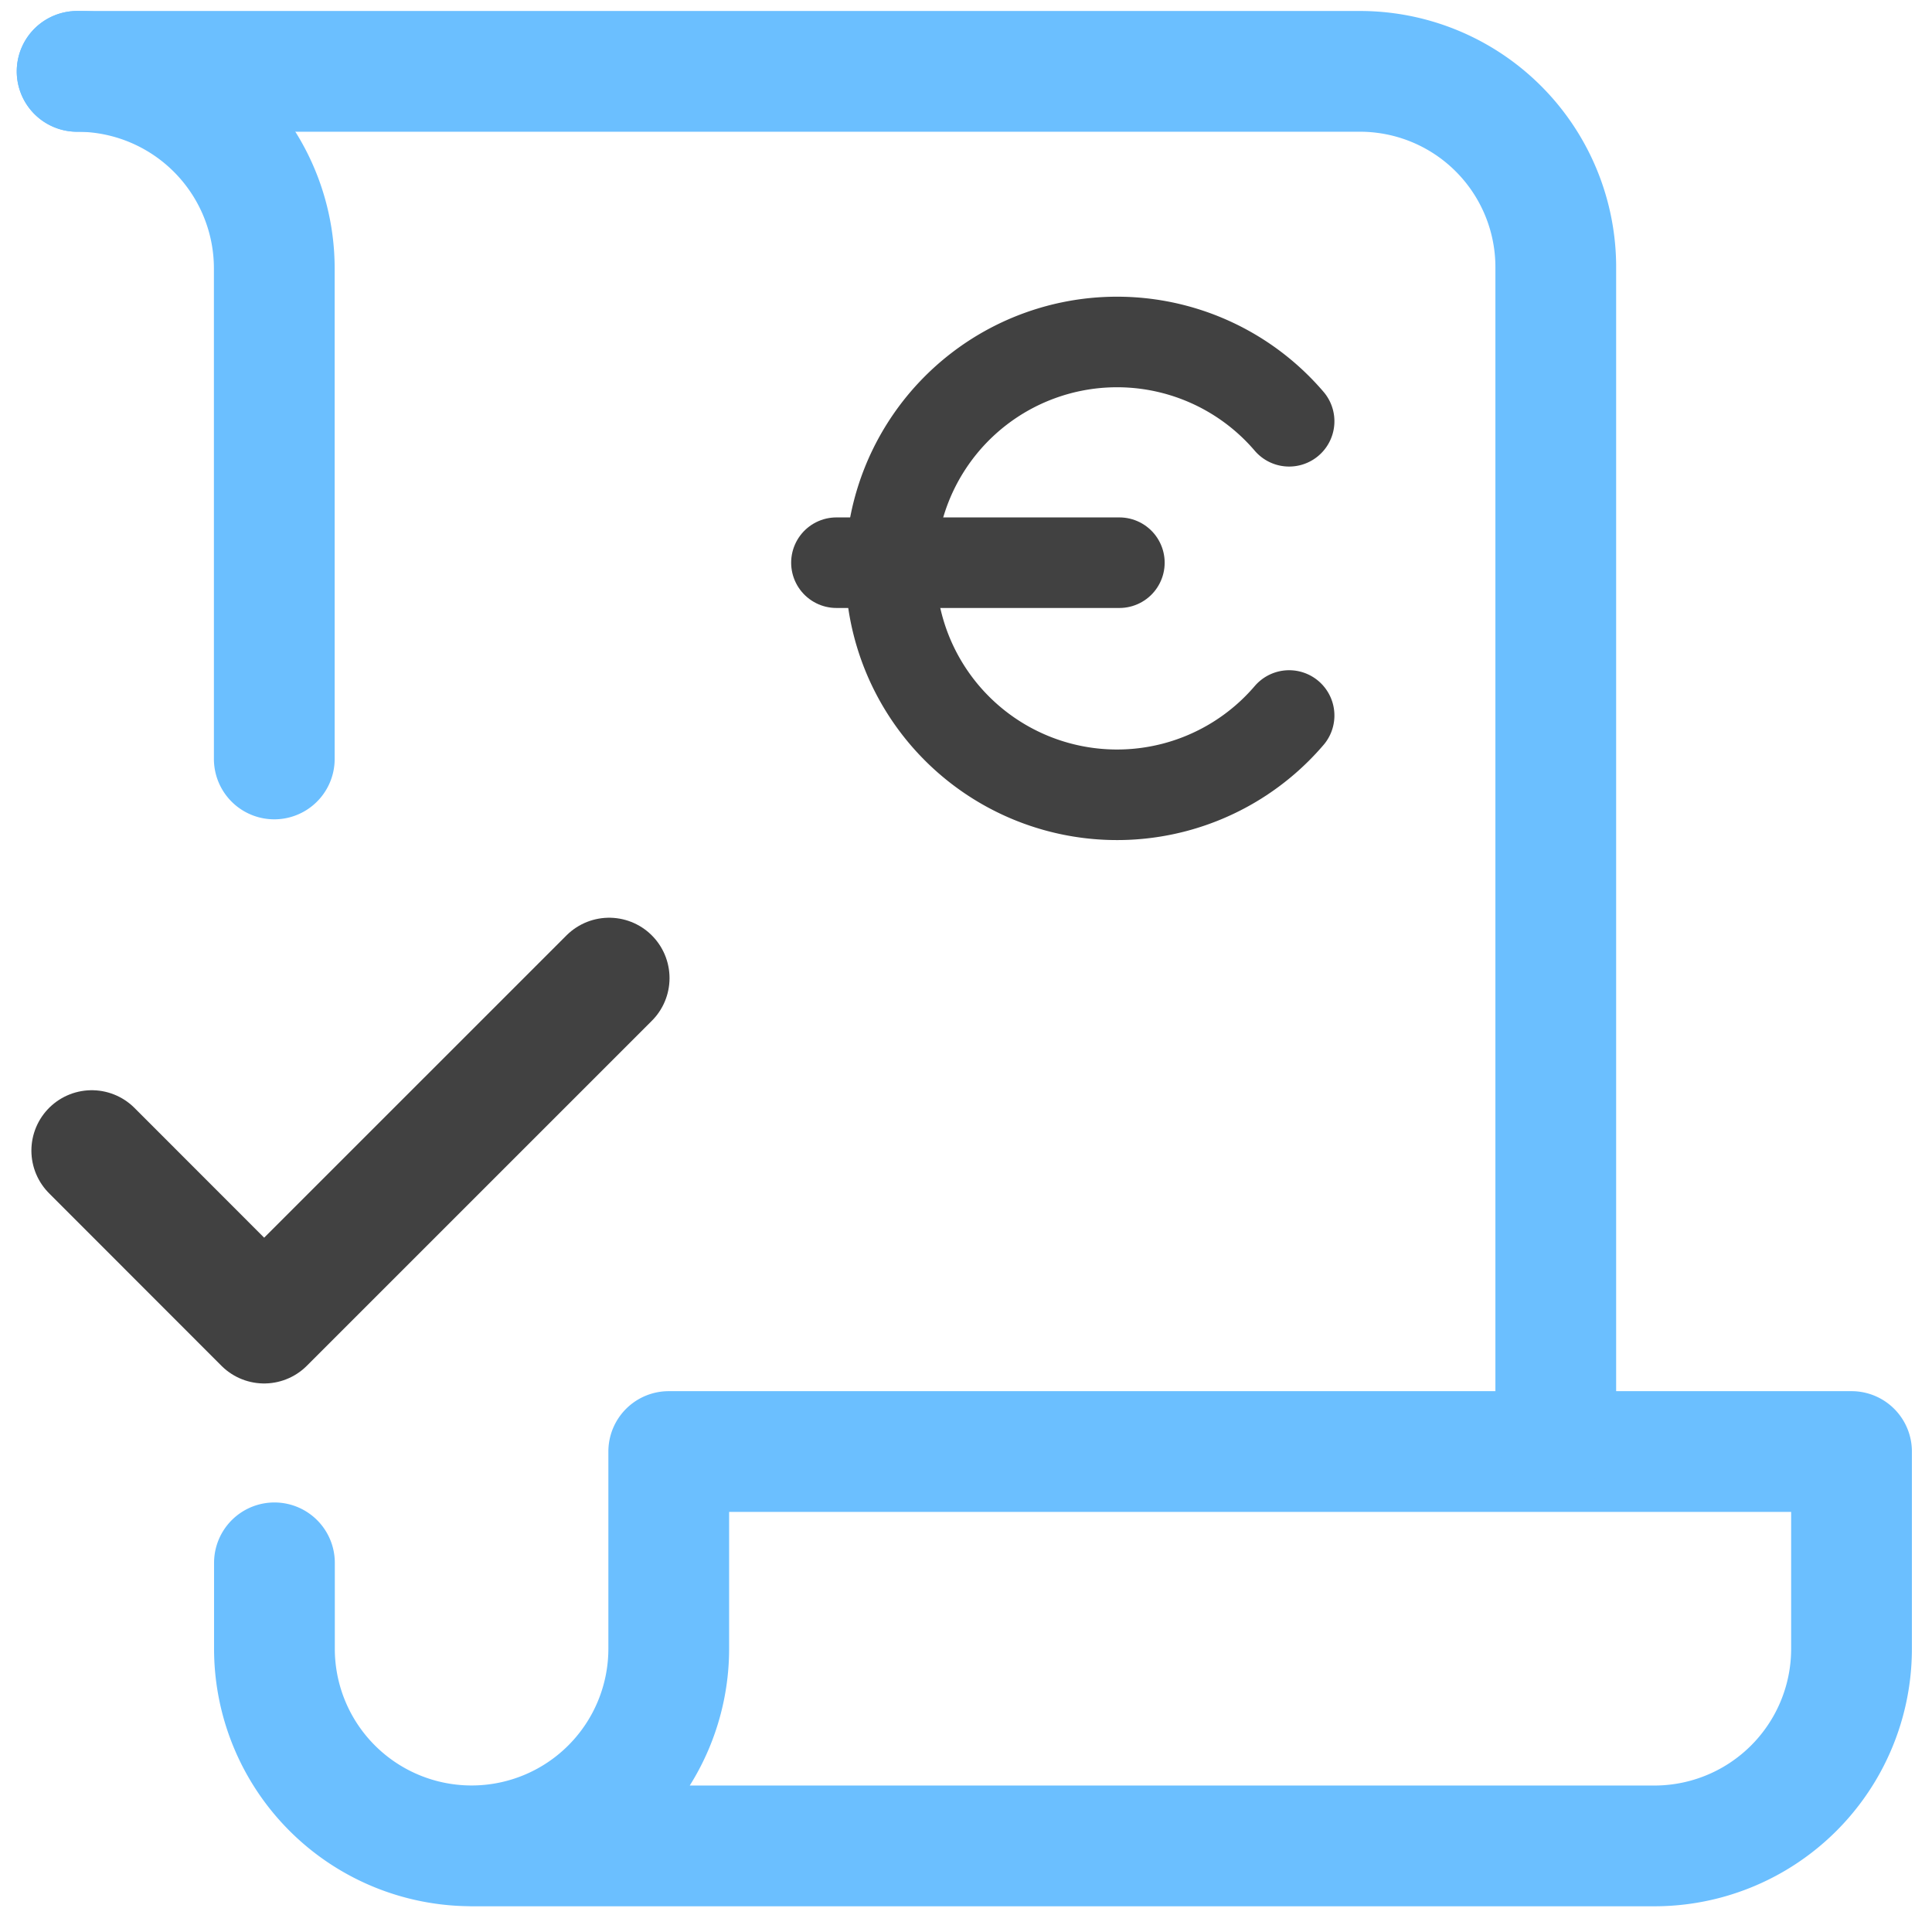
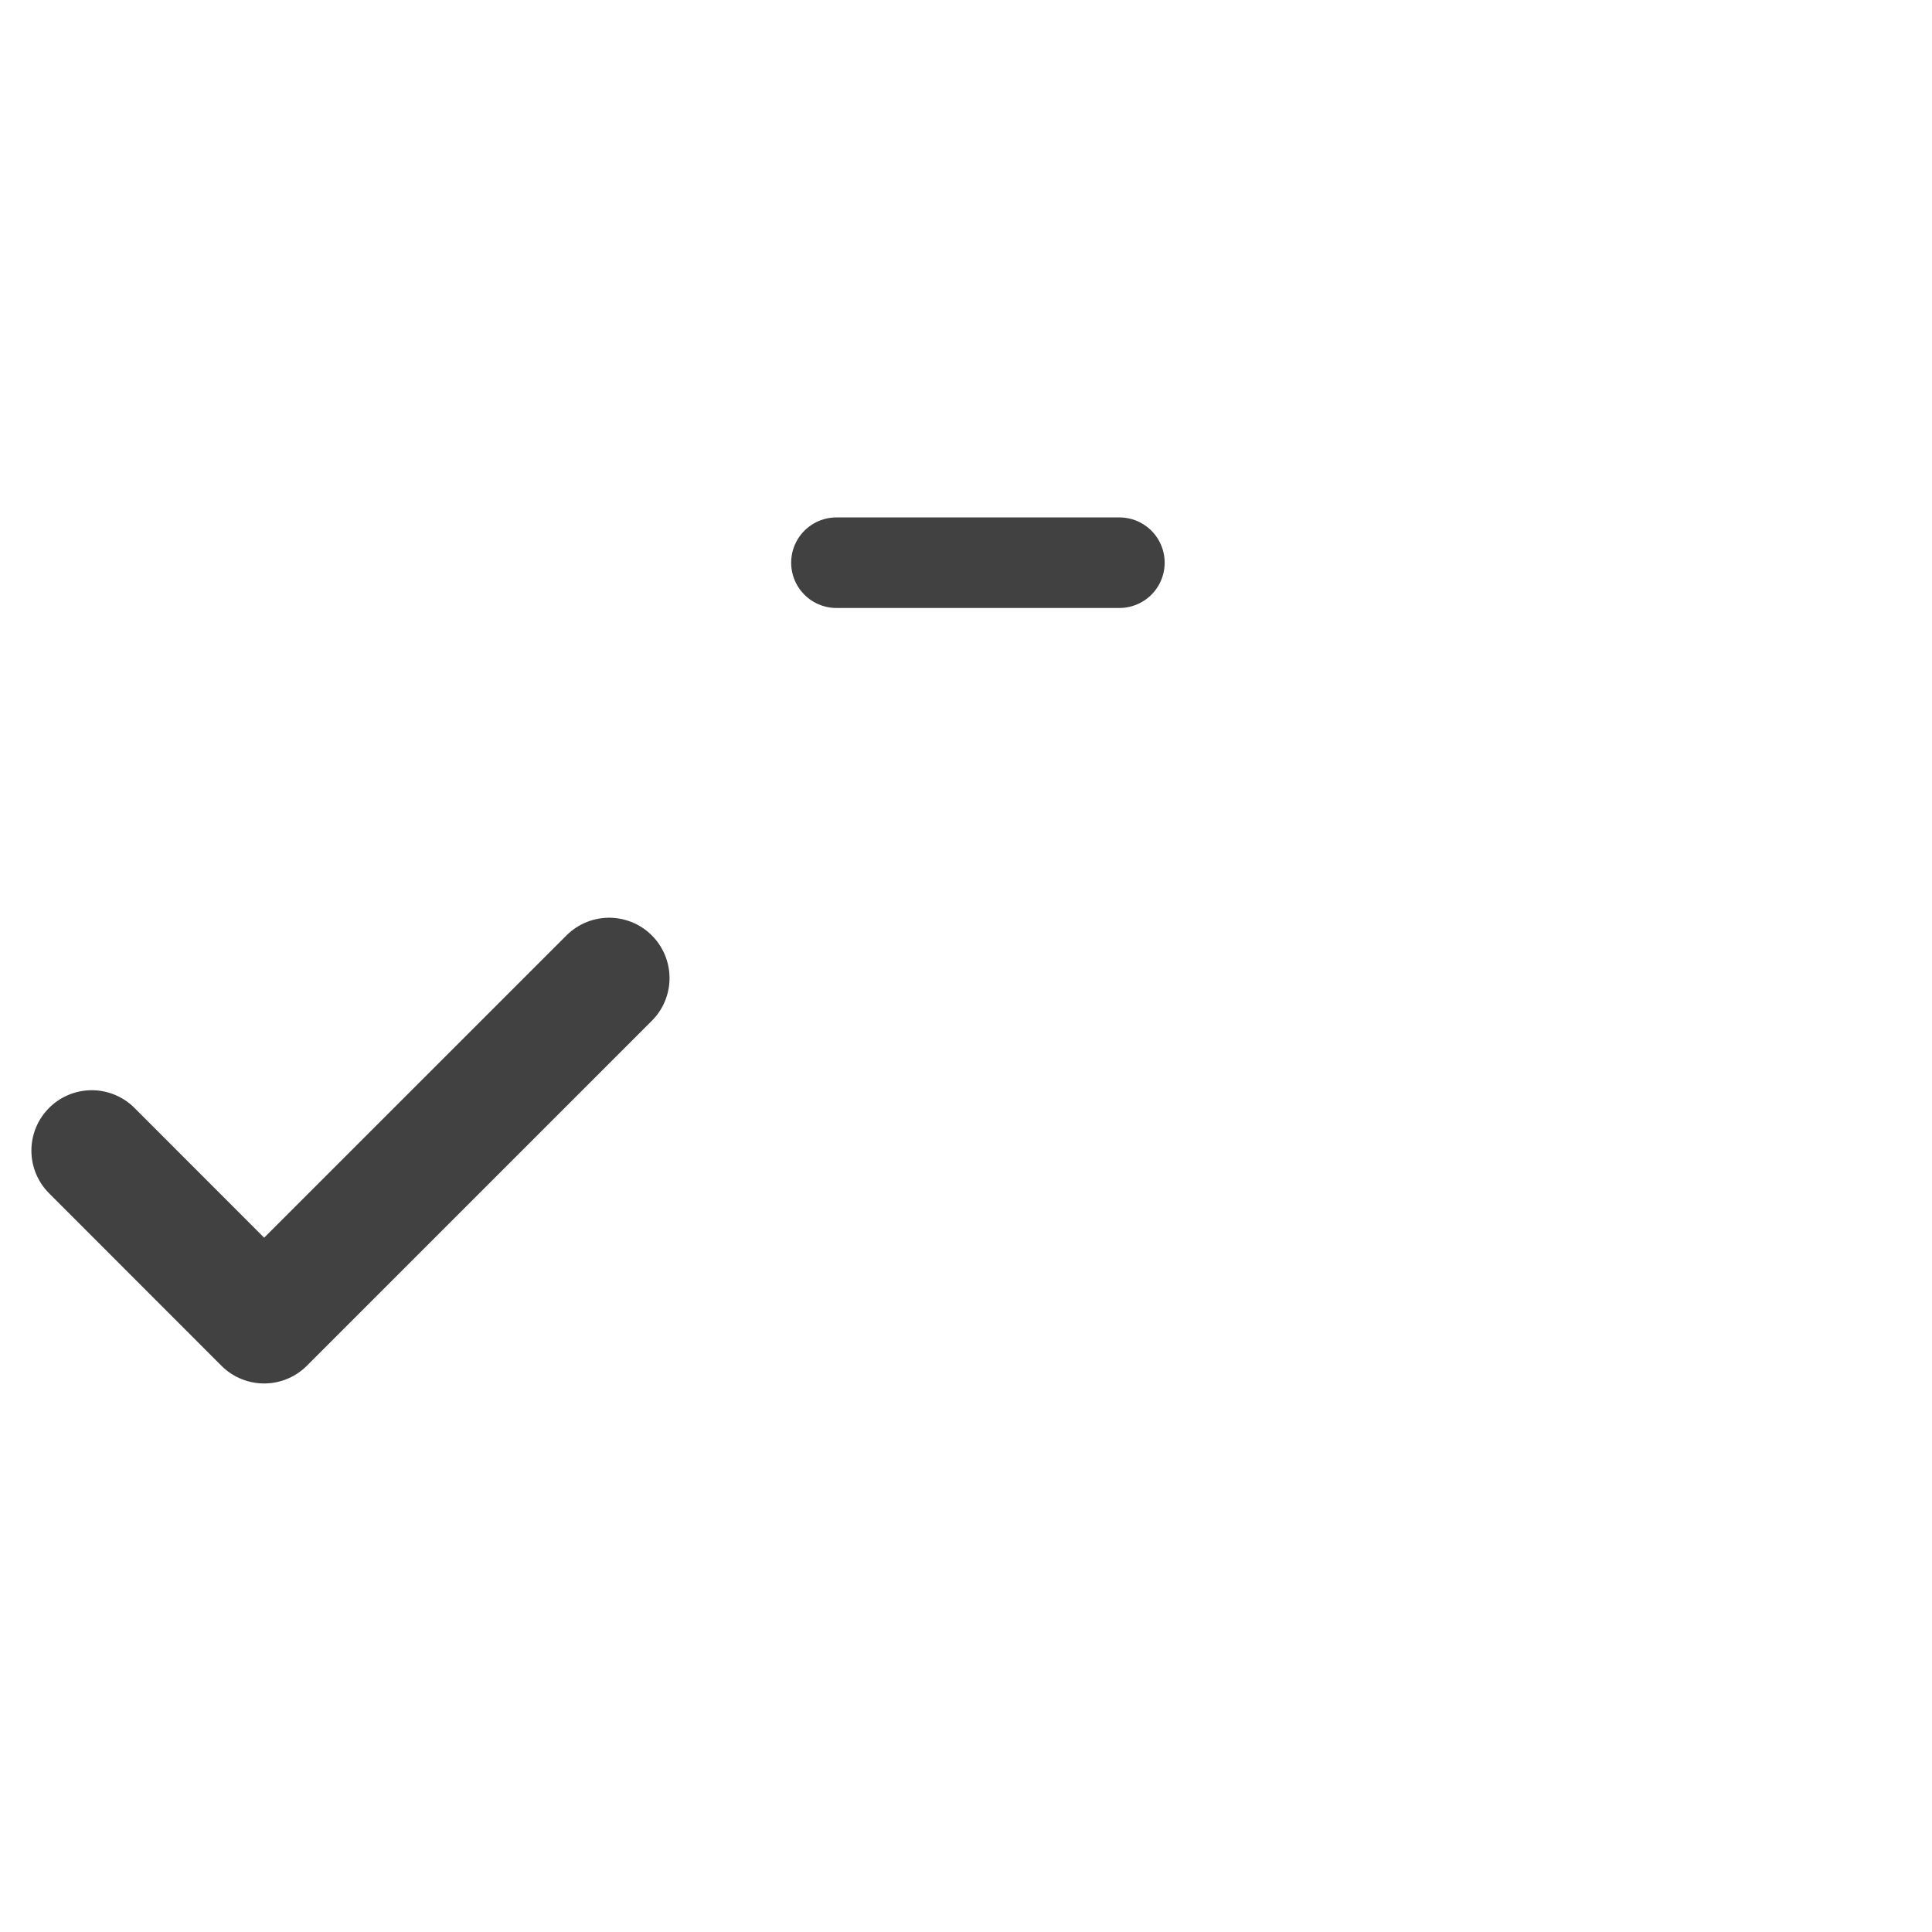
<svg xmlns="http://www.w3.org/2000/svg" id="icone-fonction-fe" width="64" height="64" viewBox="0 0 64 64">
-   <rect id="Rectangle_551" data-name="Rectangle 551" width="64" height="64" fill="none" />
-   <path id="Tracé_1619" data-name="Tracé 1619" d="M2,2A6.53,6.53,0,0,1,8.531,8.533V24.777" transform="translate(0.555 0.364)" fill="none" stroke="#6bbfff" stroke-linecap="round" stroke-linejoin="round" stroke-width="4" />
-   <path id="Tracé_1620" data-name="Tracé 1620" d="M15.265,62.2H54.45a6.53,6.53,0,0,0,6.531-6.531V49.136H21.8v6.531a6.531,6.531,0,0,1-13.062,0V52.823" transform="translate(0.353 -1.052)" fill="none" stroke="#6bbfff" stroke-linecap="round" stroke-linejoin="round" stroke-width="4" />
-   <path id="Tracé_1621" data-name="Tracé 1621" d="M50.982,47.113V8.446A6.487,6.487,0,0,0,44.452,2H2" transform="translate(0.555 0.364)" fill="none" stroke="#6bbfff" stroke-linecap="round" stroke-linejoin="round" stroke-width="4" />
  <line id="Ligne_42" data-name="Ligne 42" x2="9.373" transform="translate(27.708 18.64)" fill="none" stroke="#414141" stroke-linecap="round" stroke-linejoin="round" stroke-width="3" />
-   <path id="Tracé_1622" data-name="Tracé 1622" d="M42.985,13.868a7.5,7.5,0,1,0,0,9.747" transform="translate(-0.281 0.087)" fill="none" stroke="#414141" stroke-linecap="round" stroke-linejoin="round" stroke-width="3" />
  <path id="Tracé_1623" data-name="Tracé 1623" d="M2.5,39.692,8.21,45.406,19.639,33.978" transform="translate(0.54 -1.577)" fill="none" stroke="#414141" stroke-linecap="round" stroke-linejoin="round" stroke-width="4" />
</svg>